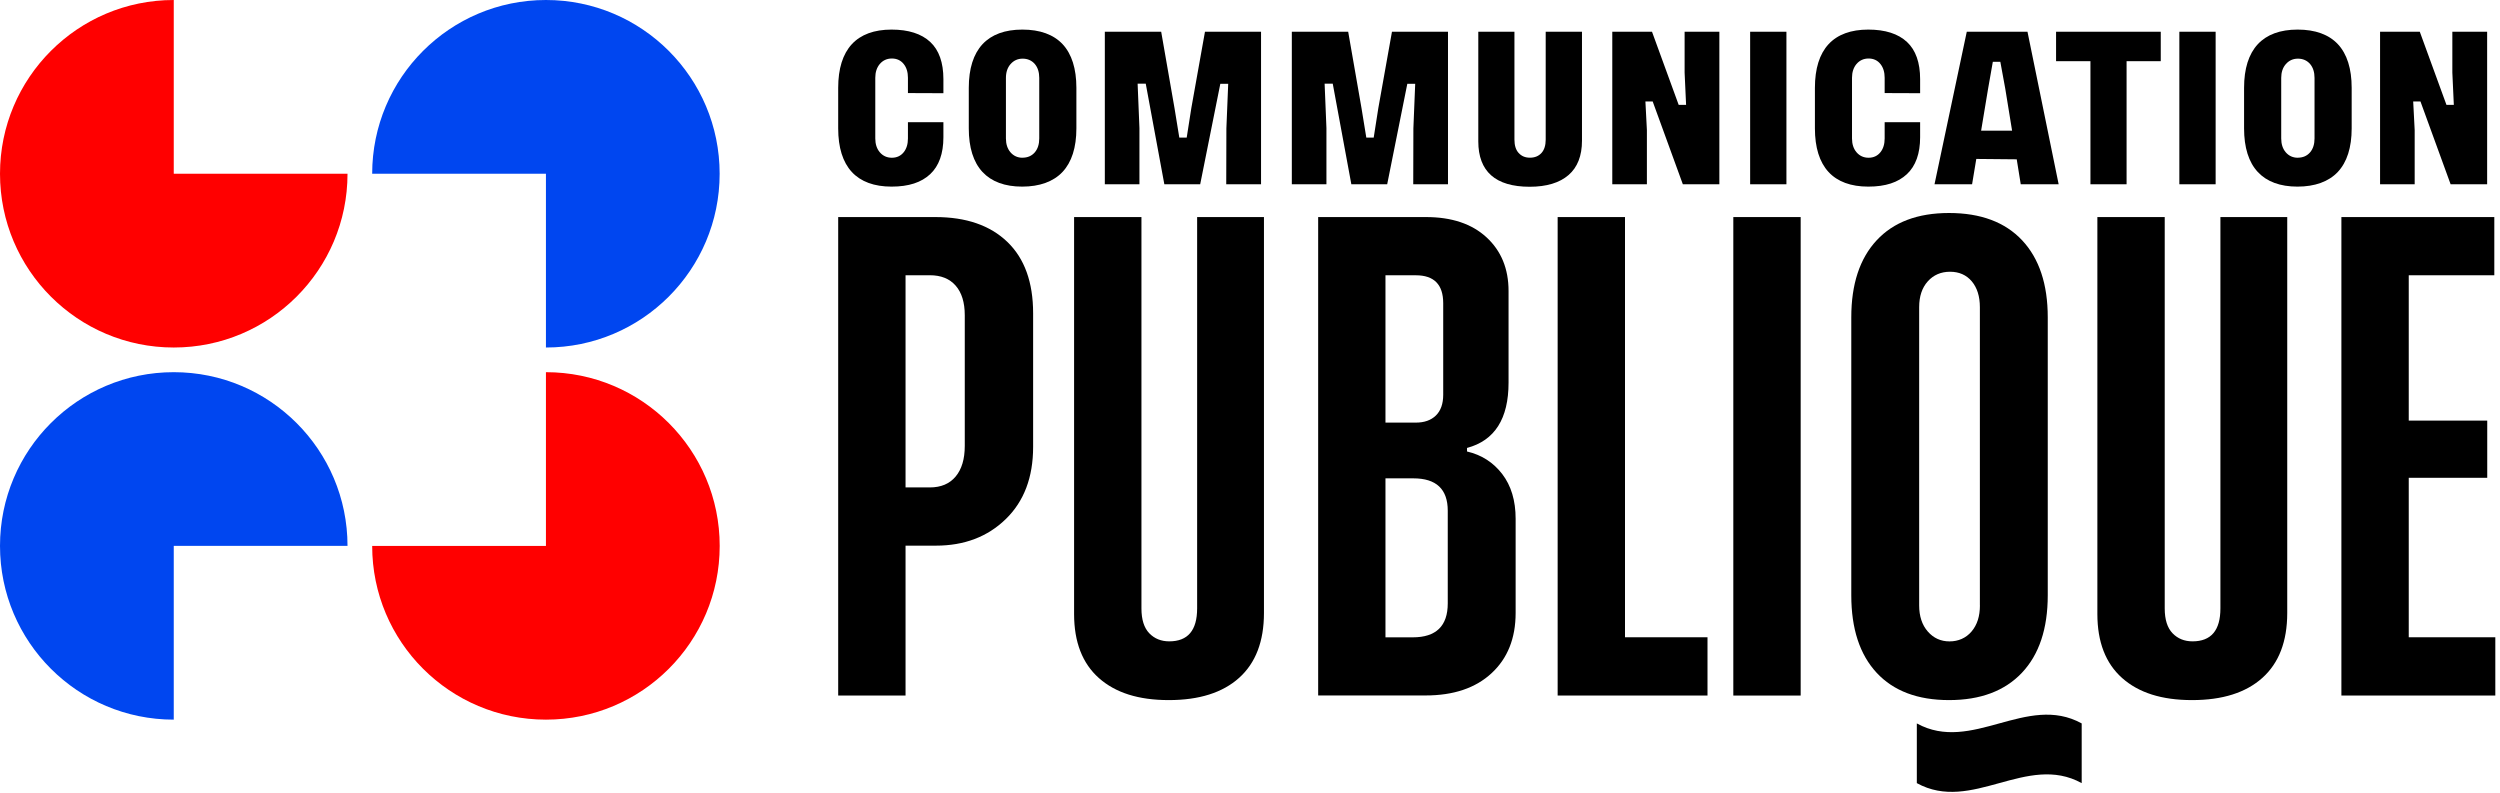
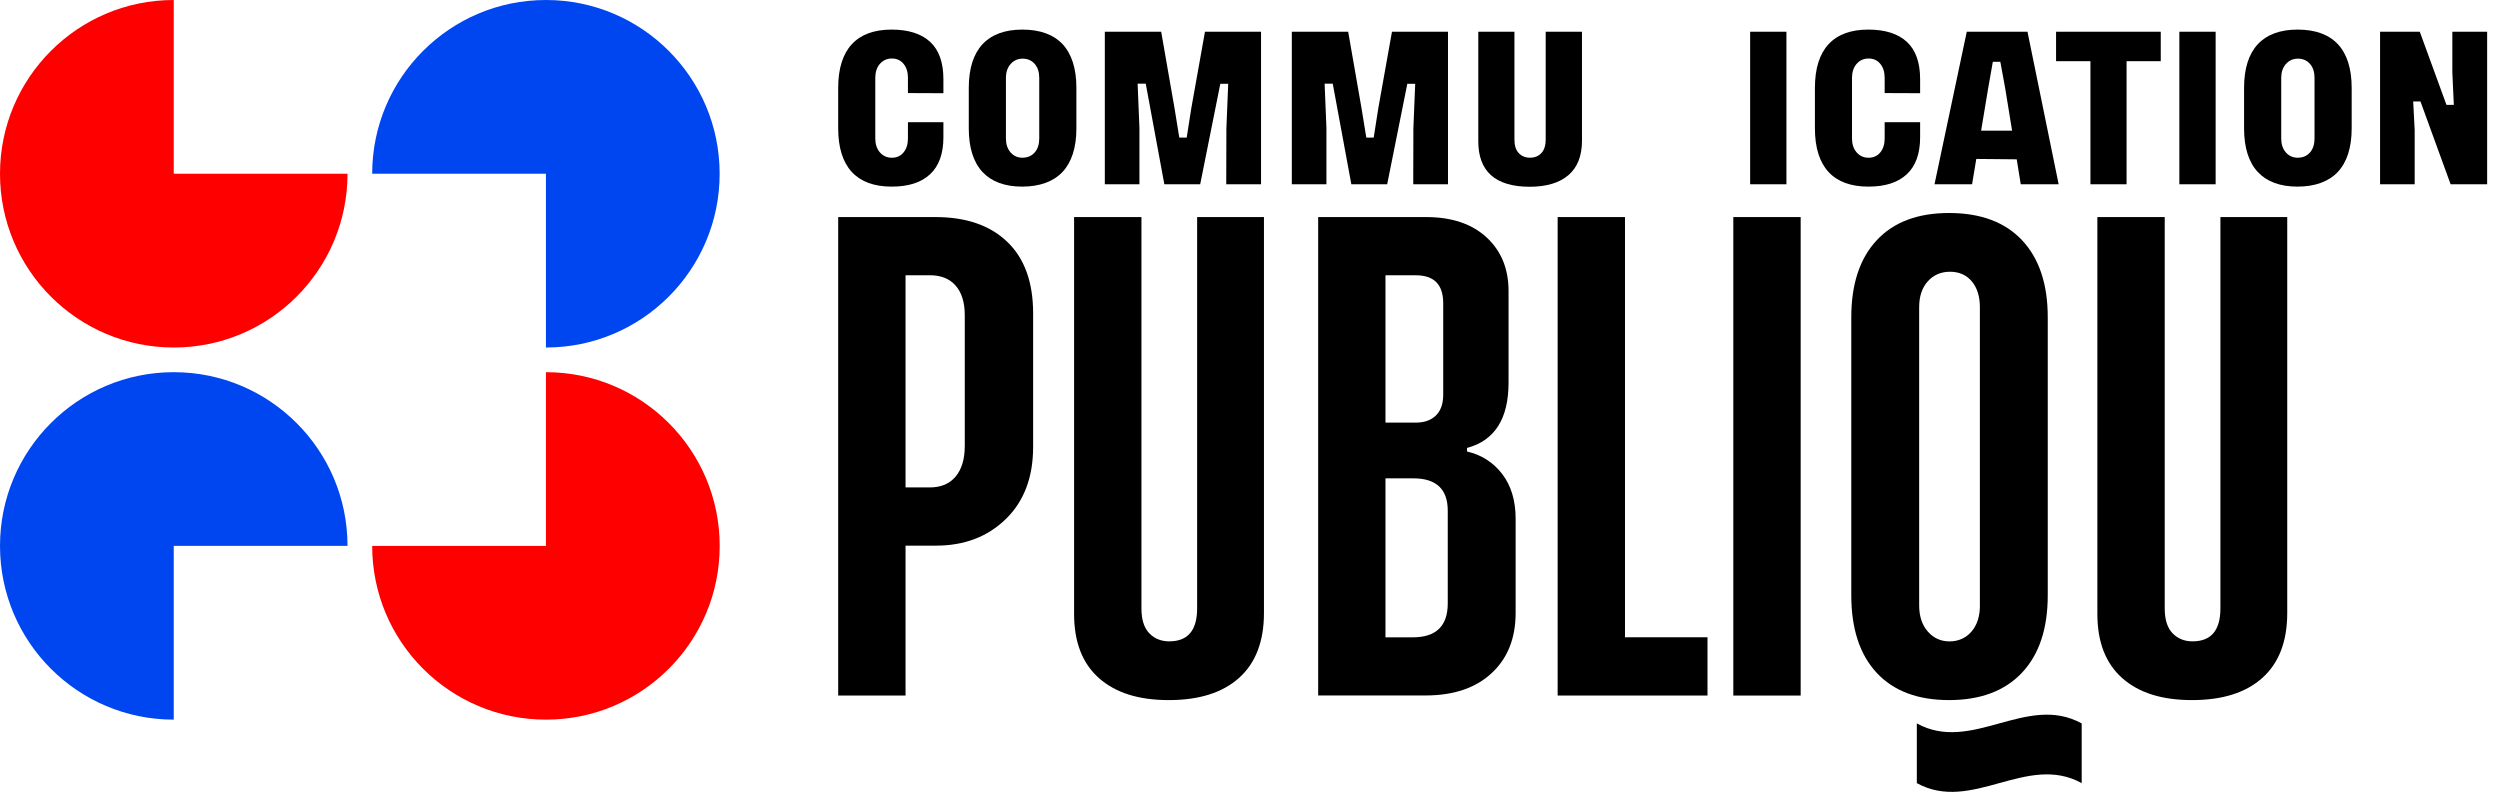
<svg xmlns="http://www.w3.org/2000/svg" width="523" height="166" viewBox="0 0 523 166" fill="none">
  <g clip-path="url(#clip0_287_181)">
    <path d="M195.79 114.15H189.44V145.5H175.35V45.41H195.69C202.11 45.41 207.13 47.14 210.73 50.6C214.33 54.06 216.13 59.04 216.13 65.54V93.5C216.13 99.86 214.22 104.89 210.41 108.59C206.6 112.3 201.72 114.15 195.79 114.15ZM194.52 101.97C196.85 101.97 198.65 101.21 199.92 99.69C201.19 98.17 201.83 96.04 201.83 93.28V65.95C201.83 63.27 201.19 61.2 199.92 59.75C198.65 58.3 196.85 57.58 194.52 57.58H189.44V101.96H194.52V101.97Z" fill="black" />
    <path d="M264.42 45.41V128.24C264.42 134.17 262.69 138.69 259.23 141.8C255.77 144.91 250.86 146.46 244.51 146.46C238.16 146.46 233.35 144.92 229.89 141.85C226.43 138.78 224.7 134.31 224.7 128.45V45.41H238.79V127.29C238.79 129.62 239.34 131.35 240.43 132.48C241.52 133.61 242.92 134.17 244.61 134.17C248.49 134.17 250.44 131.88 250.44 127.28V45.41H264.42Z" fill="black" />
    <path d="M306.9 94.45C309.94 95.16 312.39 96.73 314.26 99.16C316.13 101.6 317.07 104.72 317.07 108.53V128.23C317.07 133.53 315.39 137.73 312.04 140.83C308.69 143.94 304.08 145.49 298.22 145.49H275.76V45.41H298.32C303.69 45.41 307.91 46.82 310.98 49.65C314.05 52.48 315.59 56.22 315.59 60.88V80.05C315.59 87.61 312.69 92.16 306.9 93.71V94.45ZM296.2 57.59H289.84V88.41H296.2C297.96 88.41 299.36 87.92 300.38 86.93C301.4 85.94 301.92 84.49 301.92 82.59V63.42C301.92 59.54 300.01 57.59 296.2 57.59ZM295.67 100.07H289.84V133.33H295.56C300.43 133.33 302.87 130.96 302.87 126.23V106.85C302.87 102.33 300.47 100.07 295.67 100.07Z" fill="black" />
    <path d="M339.94 133.32H357.21V145.5H325.86V45.41H339.95V133.33L339.94 133.32Z" fill="black" />
    <path d="M362.61 45.41H376.7V145.51H362.61V45.41Z" fill="black" />
    <path d="M407.73 44.56C414.37 44.56 419.47 46.47 423.04 50.28C426.6 54.09 428.39 59.46 428.39 66.38V124.53C428.39 131.52 426.59 136.92 422.99 140.74C419.39 144.55 414.3 146.46 407.74 146.46C401.18 146.46 396.12 144.55 392.59 140.74C389.06 136.93 387.29 131.53 387.29 124.53V66.38C387.29 59.46 389.05 54.09 392.59 50.28C396.12 46.47 401.17 44.56 407.74 44.56H407.73ZM414.19 126.65V64.26C414.19 62 413.62 60.2 412.5 58.86C411.37 57.52 409.85 56.85 407.95 56.85C406.05 56.85 404.49 57.52 403.29 58.86C402.09 60.2 401.49 62 401.49 64.26V126.65C401.49 128.91 402.09 130.73 403.29 132.11C404.49 133.49 406.01 134.18 407.84 134.18C409.67 134.18 411.28 133.49 412.45 132.11C413.62 130.73 414.2 128.92 414.2 126.65H414.19Z" fill="black" />
    <path d="M435.49 163.83C423.99 157.49 412.5 170.17 401 163.83V151.34C412.5 157.68 423.99 145 435.49 151.34V163.83Z" fill="black" />
    <path d="M478.49 45.41V128.24C478.49 134.17 476.76 138.69 473.3 141.8C469.84 144.91 464.93 146.46 458.58 146.46C452.23 146.46 447.42 144.92 443.96 141.85C440.5 138.78 438.77 134.31 438.77 128.45V45.41H452.86V127.29C452.86 129.62 453.41 131.35 454.5 132.48C455.59 133.61 456.99 134.17 458.68 134.17C462.56 134.17 464.51 131.88 464.51 127.28V45.41H478.49Z" fill="black" />
-     <path d="M503.91 133.32H522.02V145.5H489.82V45.41H521.81V57.59H503.91V87.99H520.33V99.96H503.91V133.33V133.32Z" fill="black" />
    <path d="M186.51 6.19C182.87 6.19 180.08 7.22 178.2 9.25C176.31 11.3 175.35 14.36 175.35 18.37V26.86C175.35 30.87 176.31 33.93 178.2 35.98C180.08 38.01 182.88 39.04 186.51 39.04C190.14 39.04 192.74 38.16 194.59 36.44C196.43 34.72 197.36 32.13 197.36 28.72V25.56H189.94V28.97C189.94 30.14 189.65 31.1 189.07 31.83C188.46 32.6 187.62 33 186.58 33C185.54 33 184.7 32.61 184.05 31.85C183.43 31.12 183.11 30.15 183.11 28.97V16.27C183.11 15.09 183.43 14.13 184.05 13.39C184.7 12.63 185.55 12.24 186.58 12.24C187.61 12.24 188.46 12.63 189.07 13.41C189.65 14.14 189.94 15.1 189.94 16.27V19.47L197.36 19.5V16.55C197.36 13.1 196.44 10.48 194.61 8.78C192.77 7.06 190.05 6.19 186.51 6.19Z" fill="black" />
    <path d="M213.87 6.19C210.23 6.19 207.43 7.22 205.54 9.25C203.64 11.3 202.67 14.36 202.67 18.37V26.86C202.67 30.86 203.63 33.93 205.54 35.98C207.43 38.01 210.22 39.04 213.84 39.04C217.46 39.04 220.36 38.01 222.28 35.97C224.2 33.92 225.18 30.86 225.18 26.86V18.37C225.18 14.37 224.21 11.3 222.3 9.25C220.4 7.22 217.56 6.19 213.88 6.19H213.87ZM213.91 33C212.88 33 212.03 32.61 211.38 31.85C210.76 31.12 210.44 30.15 210.44 28.97V16.3C210.44 15.12 210.76 14.15 211.4 13.42C212.06 12.66 212.91 12.27 213.94 12.27C214.97 12.27 215.85 12.65 216.49 13.4C217.1 14.12 217.41 15.1 217.41 16.3V28.97C217.41 30.17 217.1 31.14 216.49 31.86C215.85 32.61 214.98 32.99 213.91 32.99V33Z" fill="black" />
    <path d="M256.53 38.55H263.81V6.64H252.08L249.22 22.65L248.26 28.78H246.71L245.71 22.64L242.92 6.64H231.13V38.55H238.37V26.79L237.99 17.5H239.69L243.58 38.55H251.08L255.29 17.53H256.94L256.56 26.85L256.53 38.55Z" fill="black" />
    <path d="M295.65 38.55H302.92V6.64H291.2L288.34 22.65L287.38 28.78H285.83L284.83 22.64L282.04 6.64H270.25V38.55H277.49V26.79L277.11 17.5H278.81L282.7 38.55H290.2L294.41 17.53H296.06L295.68 26.85L295.65 38.55Z" fill="black" />
    <path d="M309.26 6.64V29.59C309.26 32.71 310.16 35.09 311.94 36.67C313.74 38.27 316.45 39.07 320 39.07C323.55 39.07 326.27 38.24 328.15 36.61C330.01 35 330.95 32.59 330.95 29.45V6.64H323.36V29.21C323.36 30.42 323.06 31.36 322.48 32C321.88 32.66 321.07 32.99 320.07 32.99C319.07 32.99 318.3 32.66 317.7 32C317.11 31.36 316.82 30.42 316.82 29.21V6.64H309.26Z" fill="black" />
-     <path d="M352.05 38.55H359.69V6.64H352.42V15.18L352.73 21.94H351.18L345.6 6.64H337.29V38.55H344.53V27.21L344.22 21.22H345.74L352.05 38.55Z" fill="black" />
    <path d="M373.72 6.64H366.13V38.55H373.72V6.64Z" fill="black" />
    <path d="M390.84 6.19C387.2 6.19 384.41 7.22 382.53 9.25C380.64 11.3 379.68 14.36 379.68 18.37V26.86C379.68 30.86 380.64 33.93 382.53 35.98C384.41 38.01 387.21 39.04 390.84 39.04C394.47 39.04 397.07 38.16 398.92 36.44C400.76 34.72 401.69 32.13 401.69 28.72V25.56H394.27V28.97C394.27 30.14 393.98 31.1 393.4 31.83C392.79 32.6 391.95 33 390.91 33C389.87 33 389.03 32.61 388.38 31.85C387.76 31.12 387.44 30.15 387.44 28.97V16.27C387.44 15.09 387.76 14.13 388.38 13.39C389.03 12.63 389.88 12.24 390.91 12.24C391.94 12.24 392.79 12.63 393.4 13.41C393.98 14.14 394.27 15.1 394.27 16.27V19.47L401.69 19.5V16.55C401.69 13.1 400.77 10.48 398.94 8.78C397.1 7.06 394.38 6.19 390.84 6.19Z" fill="black" />
    <path d="M422.74 38.55H430.67L424.15 6.64H411.45L404.7 38.55H412.56L413.44 33.25L421.9 33.33L422.74 38.55ZM420.94 27.34H414.45L415.9 18.61L416.9 12.93H418.47L419.51 18.6L420.93 27.34H420.94Z" fill="black" />
    <path d="M437.32 38.55H444.88V12.8H452.03V6.64H430.13V12.8H437.32V38.55Z" fill="black" />
    <path d="M463.51 6.64H455.92V38.55H463.51V6.64Z" fill="black" />
    <path d="M480.66 6.19C477.02 6.19 474.22 7.22 472.33 9.25C470.43 11.3 469.46 14.36 469.46 18.37V26.86C469.46 30.86 470.42 33.93 472.33 35.98C474.22 38.01 477.01 39.04 480.63 39.04C484.25 39.04 487.15 38.01 489.07 35.97C490.99 33.92 491.97 30.86 491.97 26.86V18.37C491.97 14.37 491 11.3 489.09 9.25C487.19 7.22 484.35 6.19 480.67 6.19H480.66ZM480.7 33C479.67 33 478.82 32.61 478.17 31.85C477.55 31.12 477.23 30.15 477.23 28.97V16.3C477.23 15.12 477.55 14.15 478.19 13.42C478.85 12.66 479.7 12.27 480.73 12.27C481.76 12.27 482.64 12.65 483.28 13.4C483.89 14.12 484.2 15.1 484.2 16.3V28.97C484.2 30.17 483.89 31.14 483.28 31.86C482.64 32.61 481.77 32.99 480.7 32.99V33Z" fill="black" />
    <path d="M512.67 38.55H520.31V6.64H513.03V15.18L513.34 21.94H511.8L506.22 6.64H497.91V38.55H505.15V27.21L504.84 21.22H506.36L512.67 38.55Z" fill="black" />
    <path d="M114.21 72.7V36.35H77.86C77.86 16.28 94.13 0 114.21 0C134.29 0 150.55 16.28 150.55 36.35C150.55 56.42 134.28 72.7 114.21 72.7Z" fill="#0046F0" />
    <path d="M36.35 0V36.35H72.7C72.7 56.42 56.43 72.7 36.35 72.7C16.27 72.7 0 56.42 0 36.35C0 16.28 16.28 0 36.35 0Z" fill="#FF0000" />
    <path d="M77.86 114.21H114.21V77.86C134.28 77.86 150.56 94.13 150.56 114.21C150.56 134.29 134.28 150.55 114.21 150.55C94.14 150.55 77.86 134.28 77.86 114.21Z" fill="#FF0000" />
    <path d="M72.7 114.2H36.35V150.55C16.28 150.55 0 134.28 0 114.2C0 94.12 16.28 77.86 36.35 77.86C56.42 77.86 72.7 94.13 72.7 114.2Z" fill="#0046F0" />
  </g>
  <defs>
    <clipPath id="clip0_287_181">
      <rect width="522.02" height="165.66" fill="white" />
    </clipPath>
  </defs>
</svg>